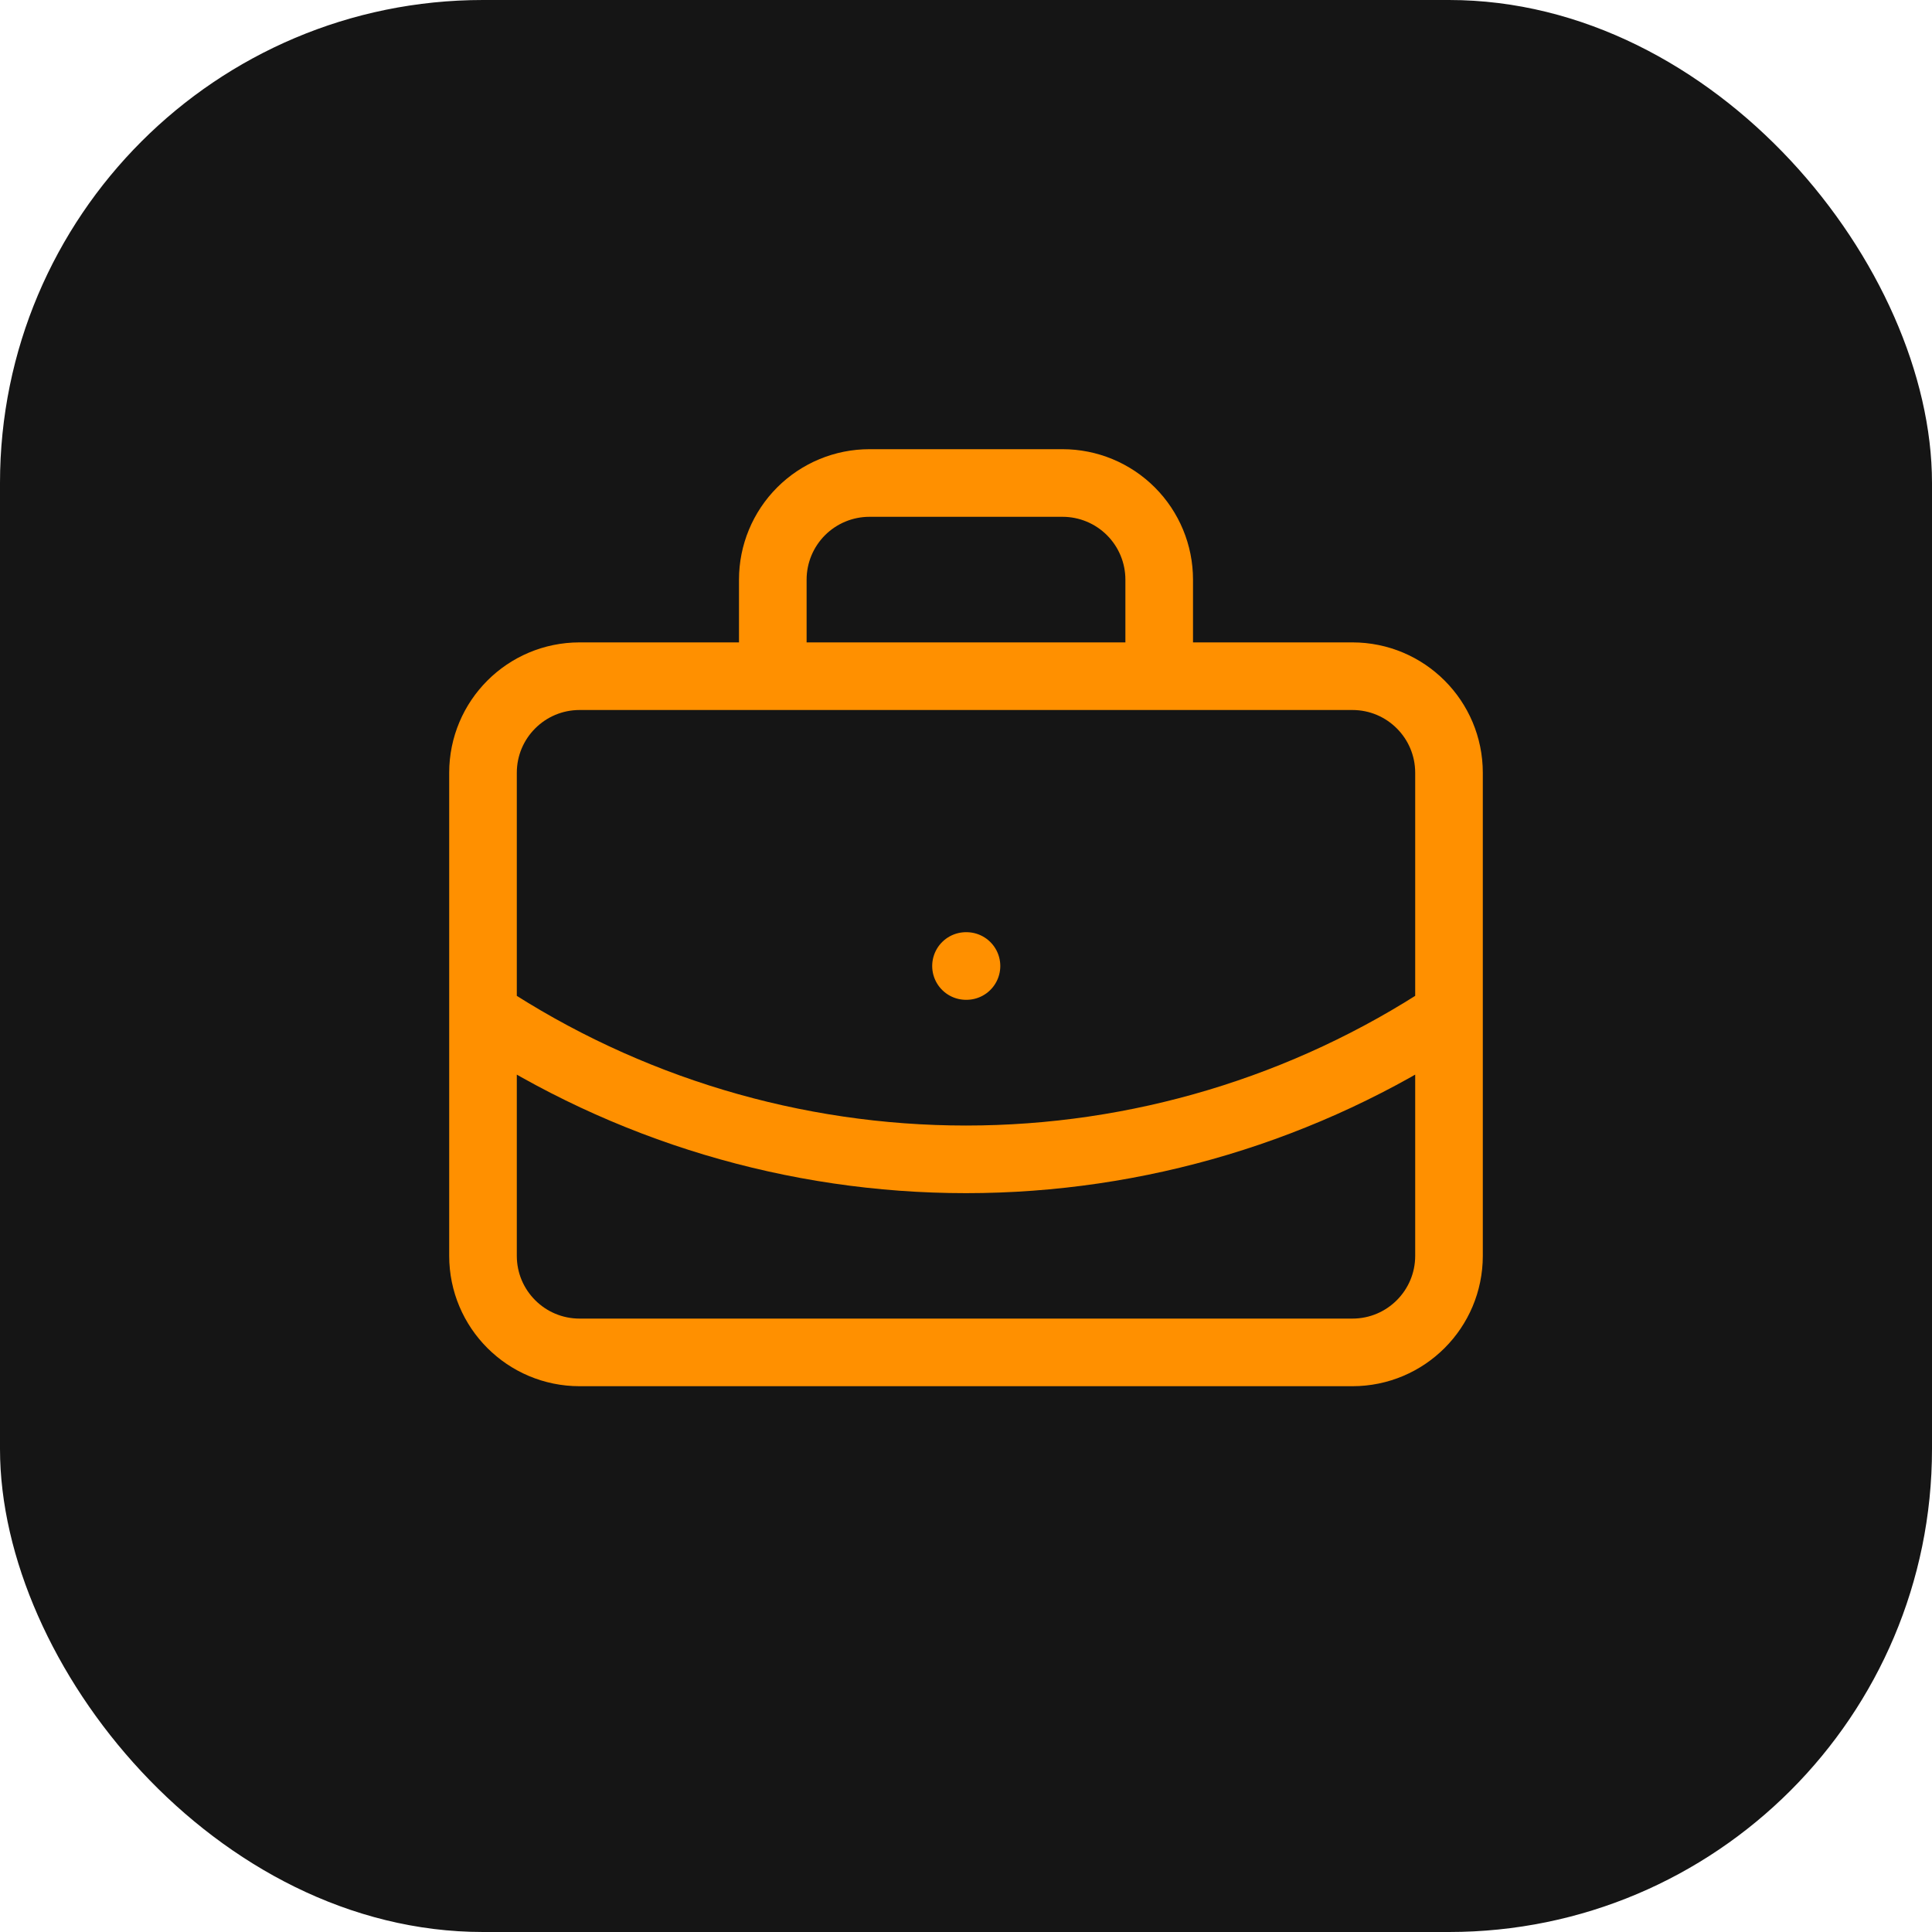
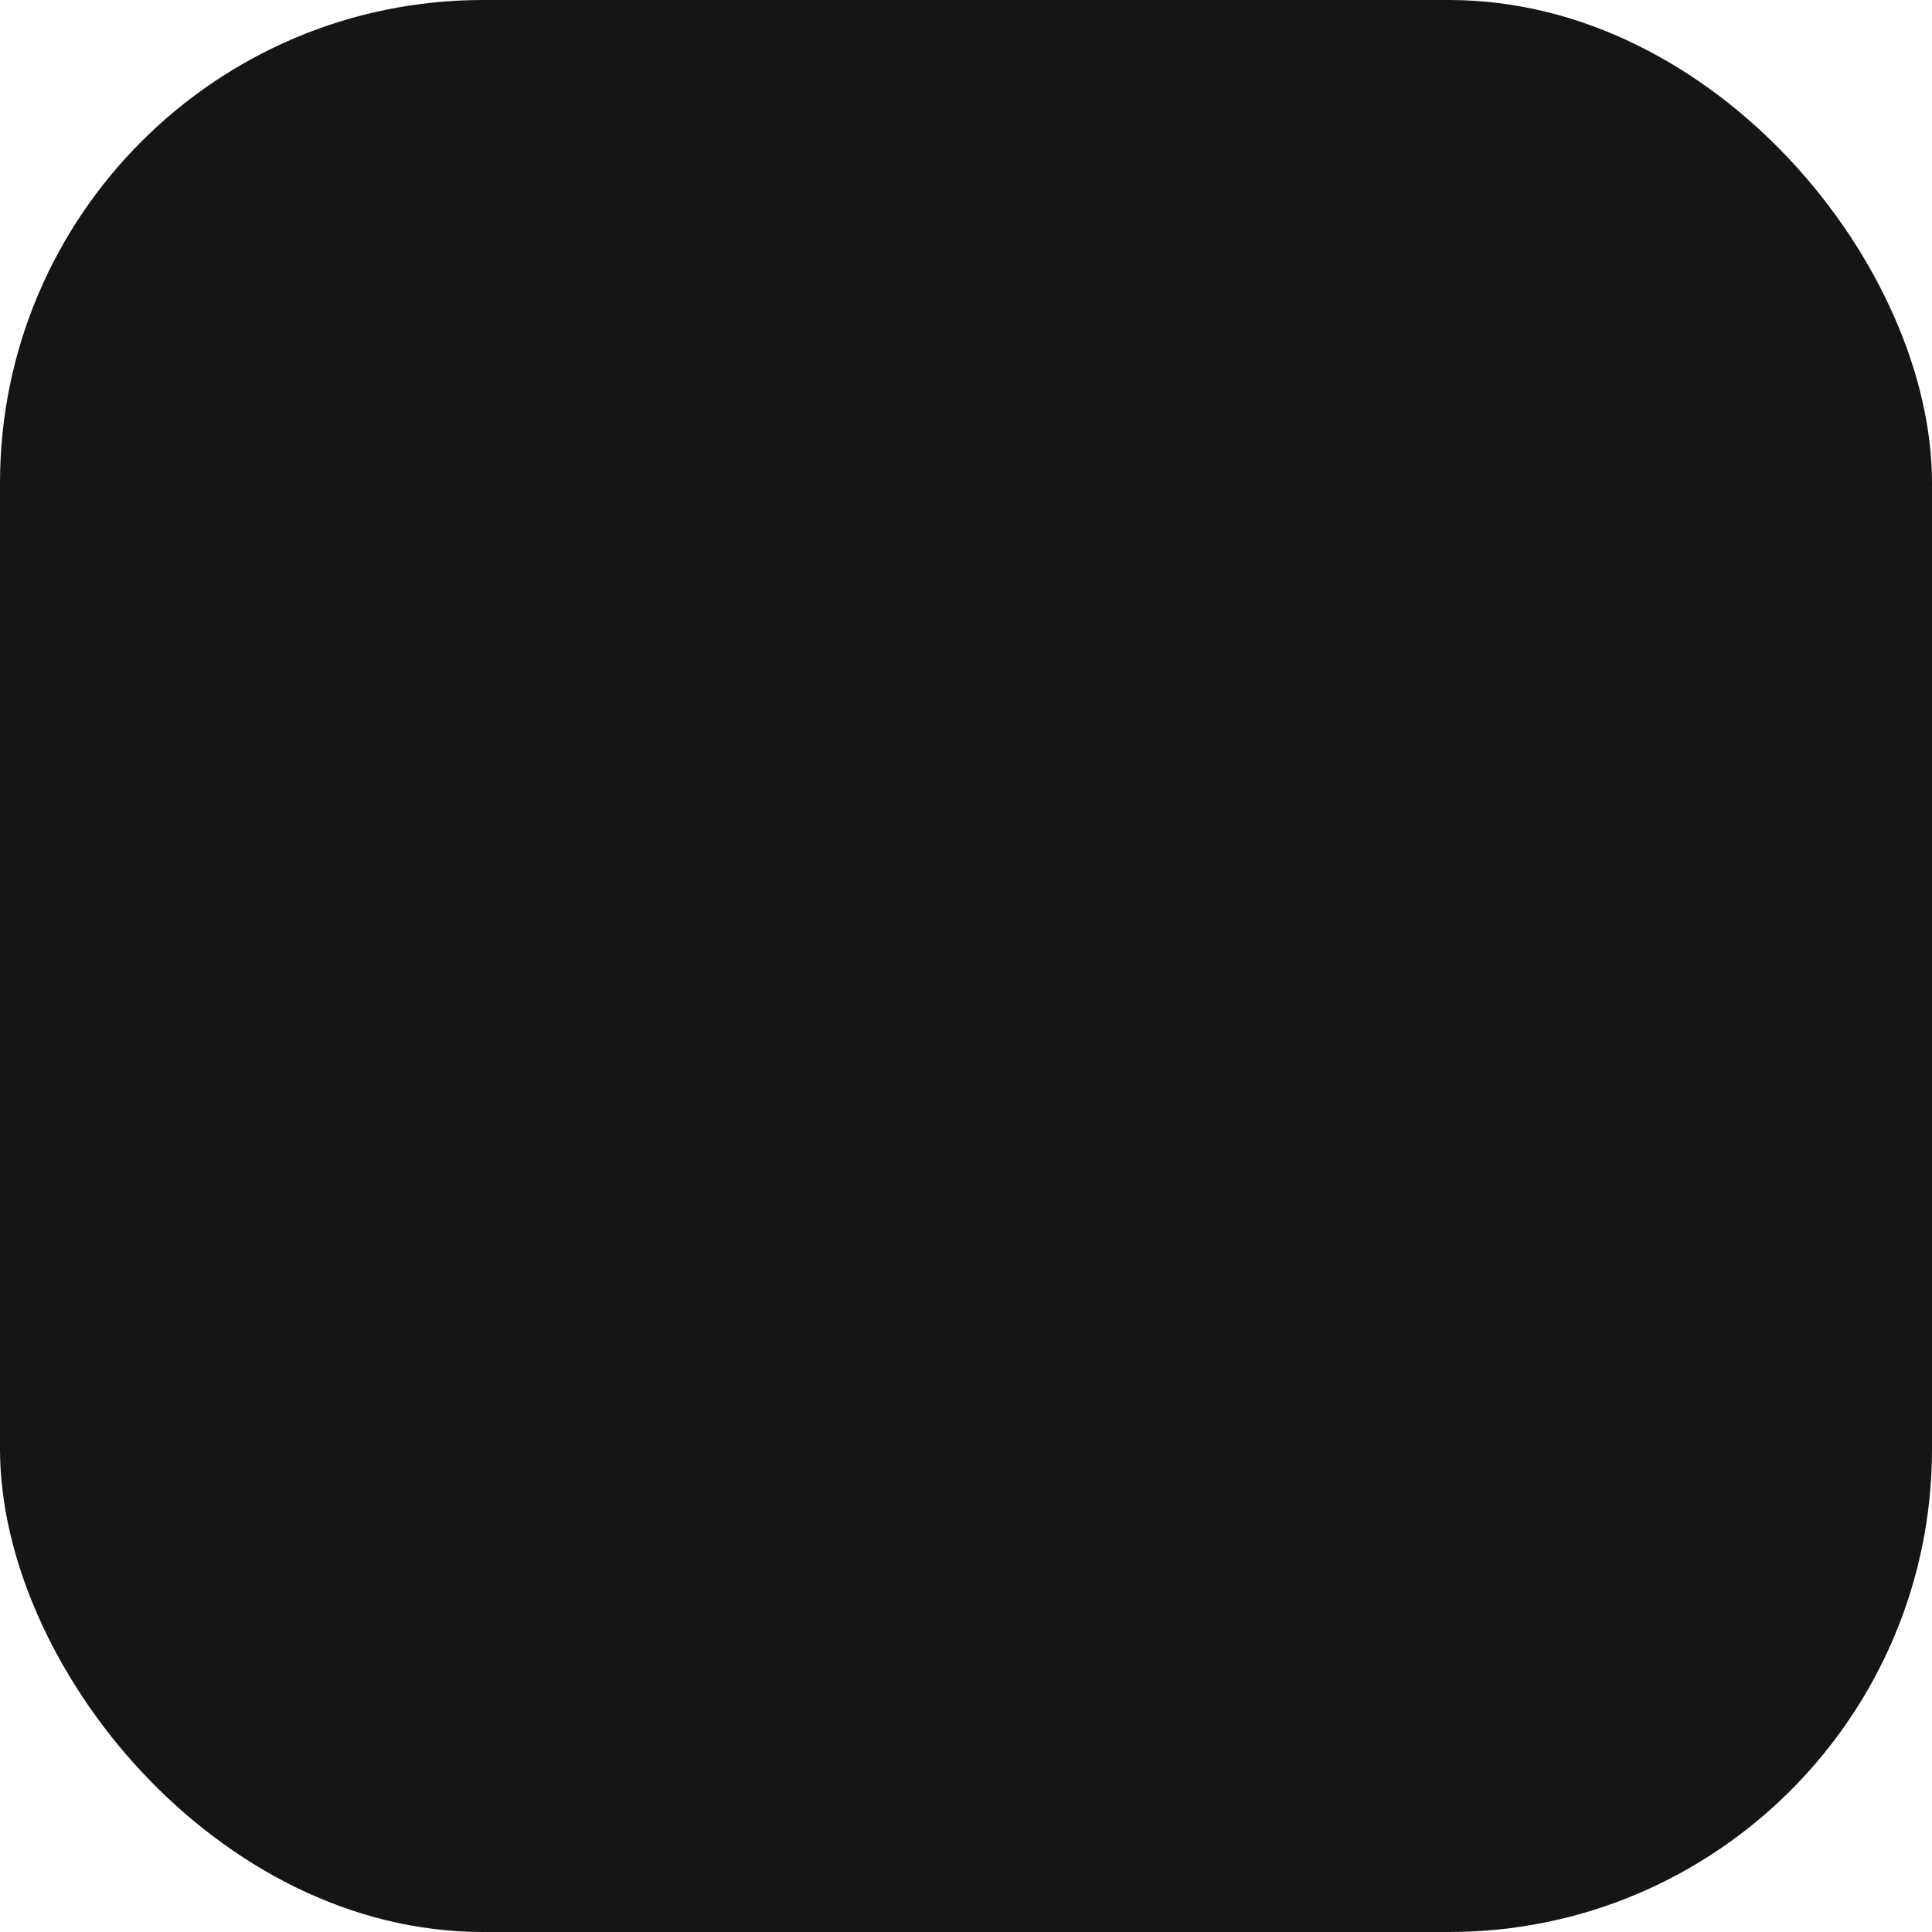
<svg xmlns="http://www.w3.org/2000/svg" width="40" height="40" viewBox="0 0 40 40" fill="none">
  <rect width="40" height="40" rx="10" fill="#151515" />
-   <path d="M20 20H20.01M24 14V12C24 11.47 23.789 10.961 23.414 10.586C23.039 10.211 22.53 10 22 10H18C17.47 10 16.961 10.211 16.586 10.586C16.211 10.961 16 11.47 16 12V14M30 21C27.033 22.959 23.555 24.003 20 24.003C16.445 24.003 12.967 22.959 10 21M12 14H28C29.105 14 30 14.895 30 16V26C30 27.105 29.105 28 28 28H12C10.895 28 10 27.105 10 26V16C10 14.895 10.895 14 12 14Z" stroke="#FF9000" stroke-width="1.4" stroke-linecap="round" stroke-linejoin="round" />
</svg>